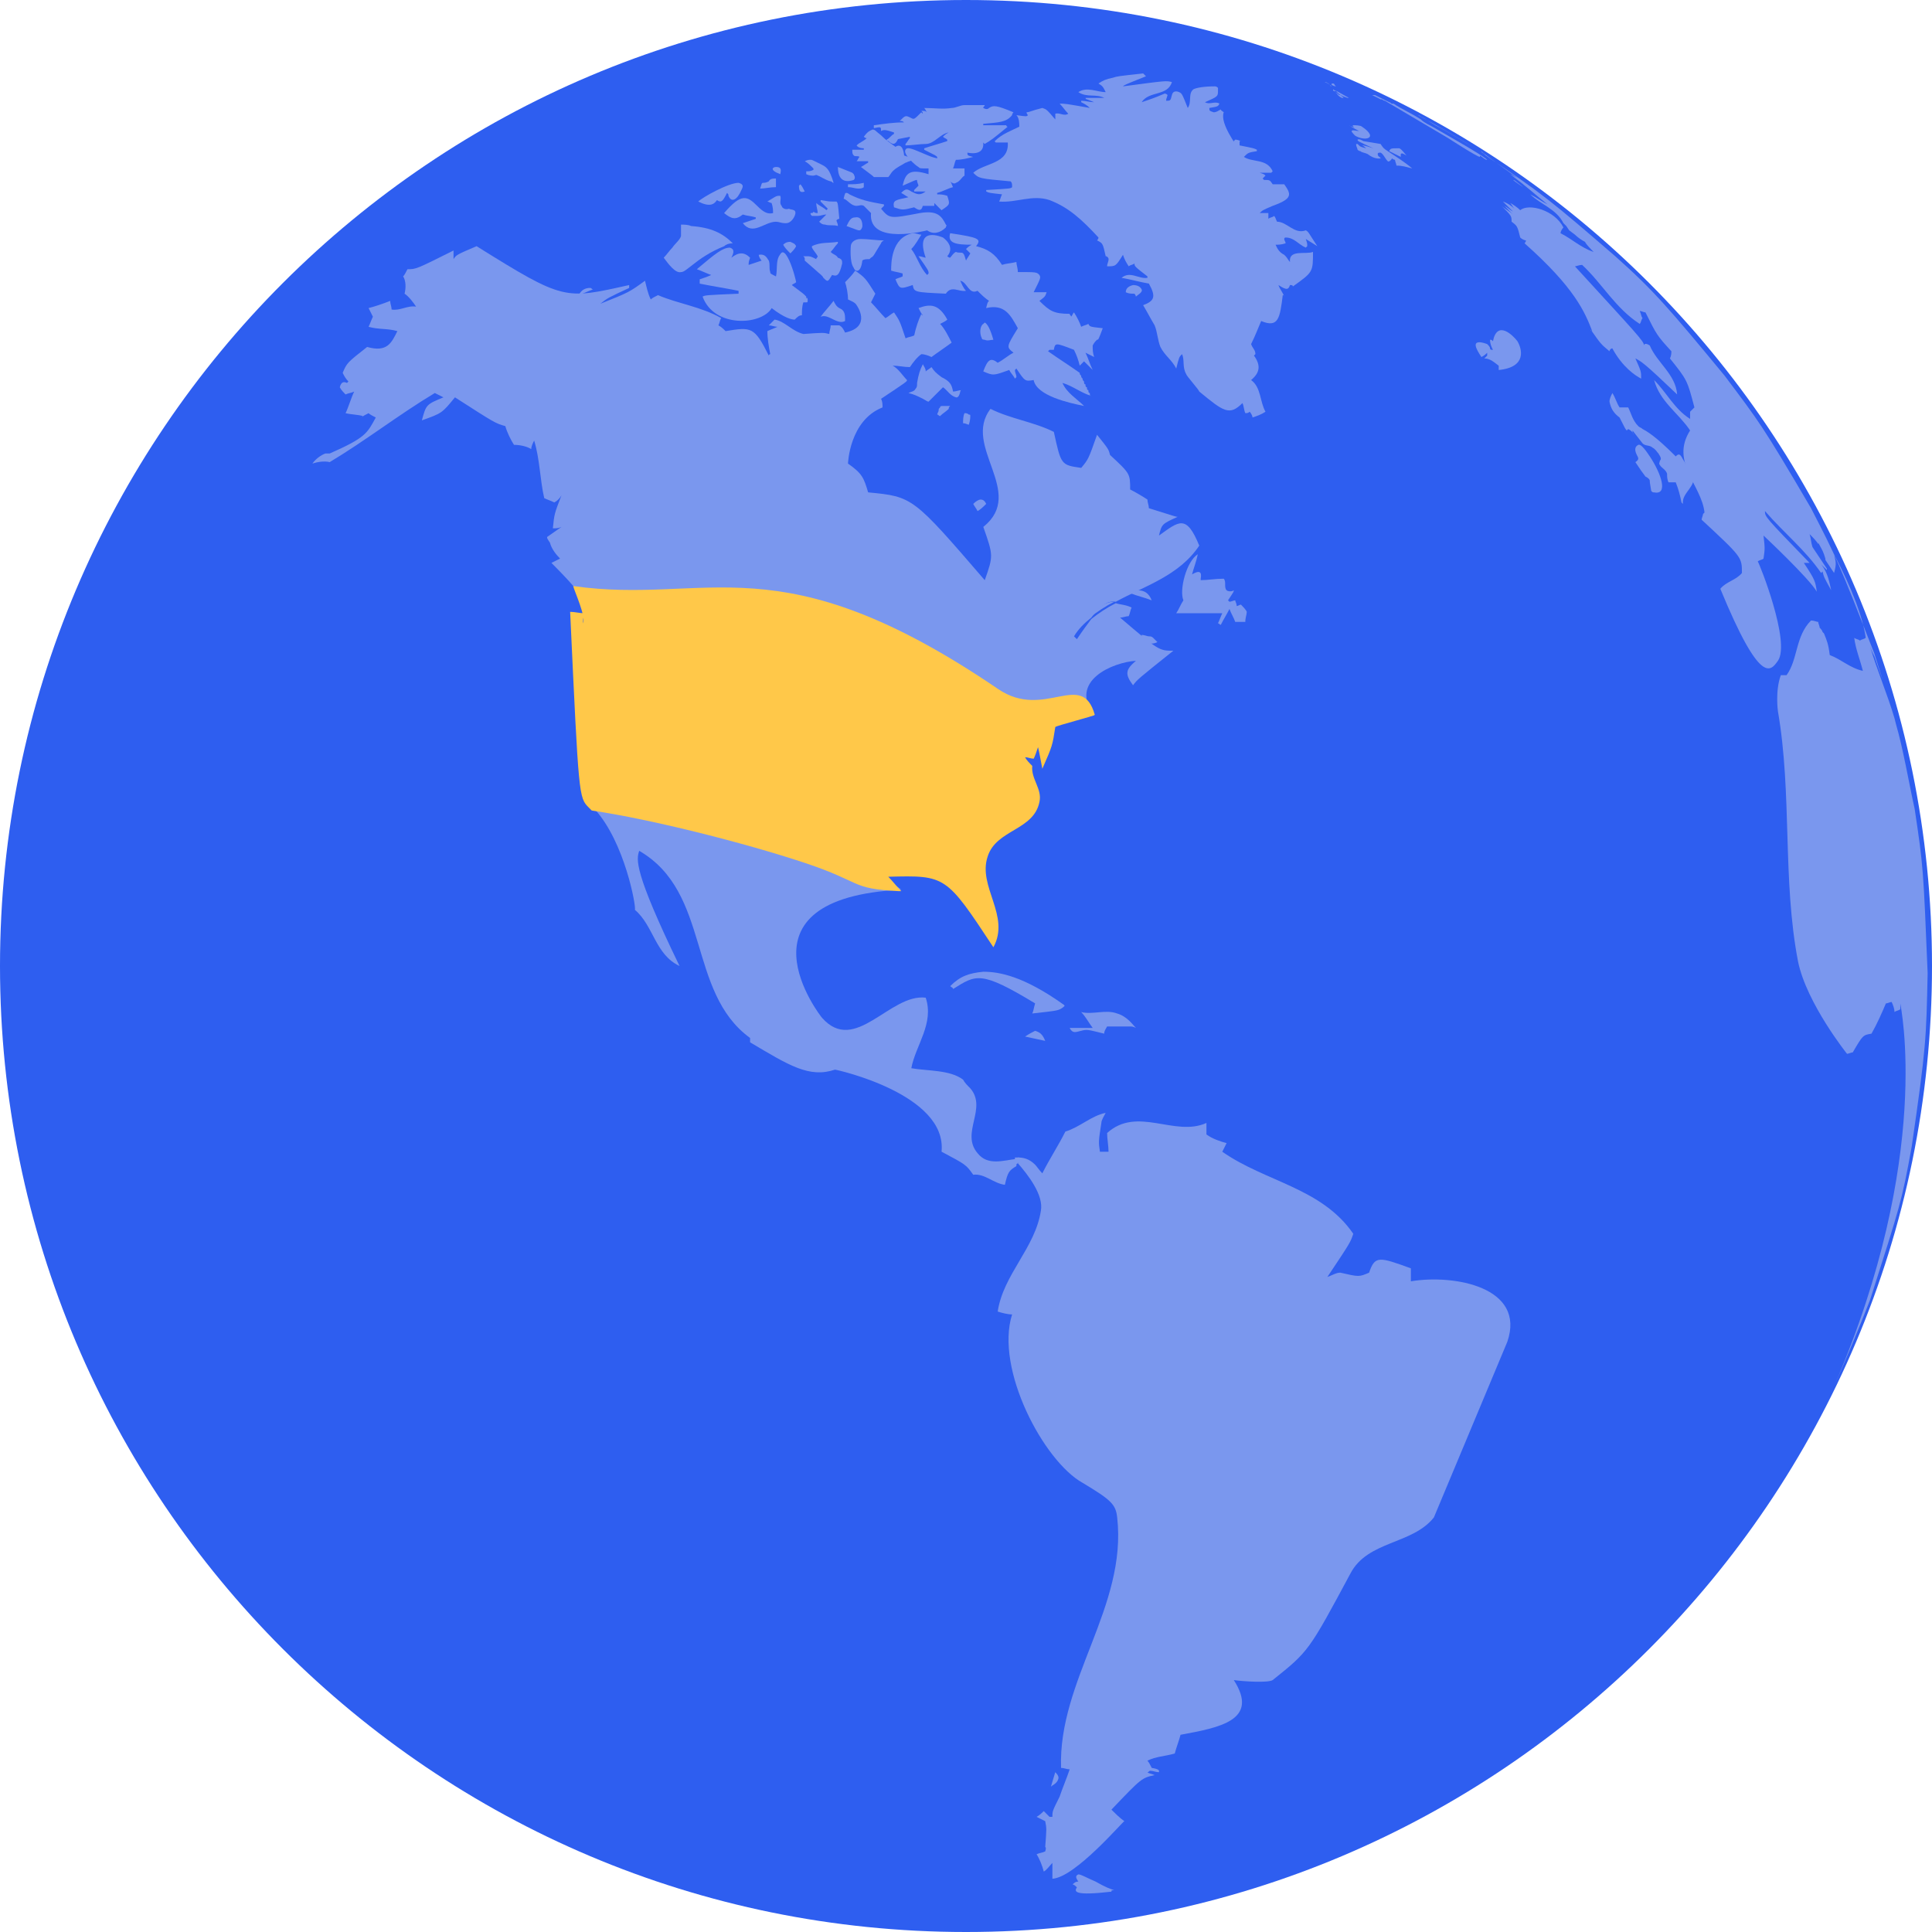
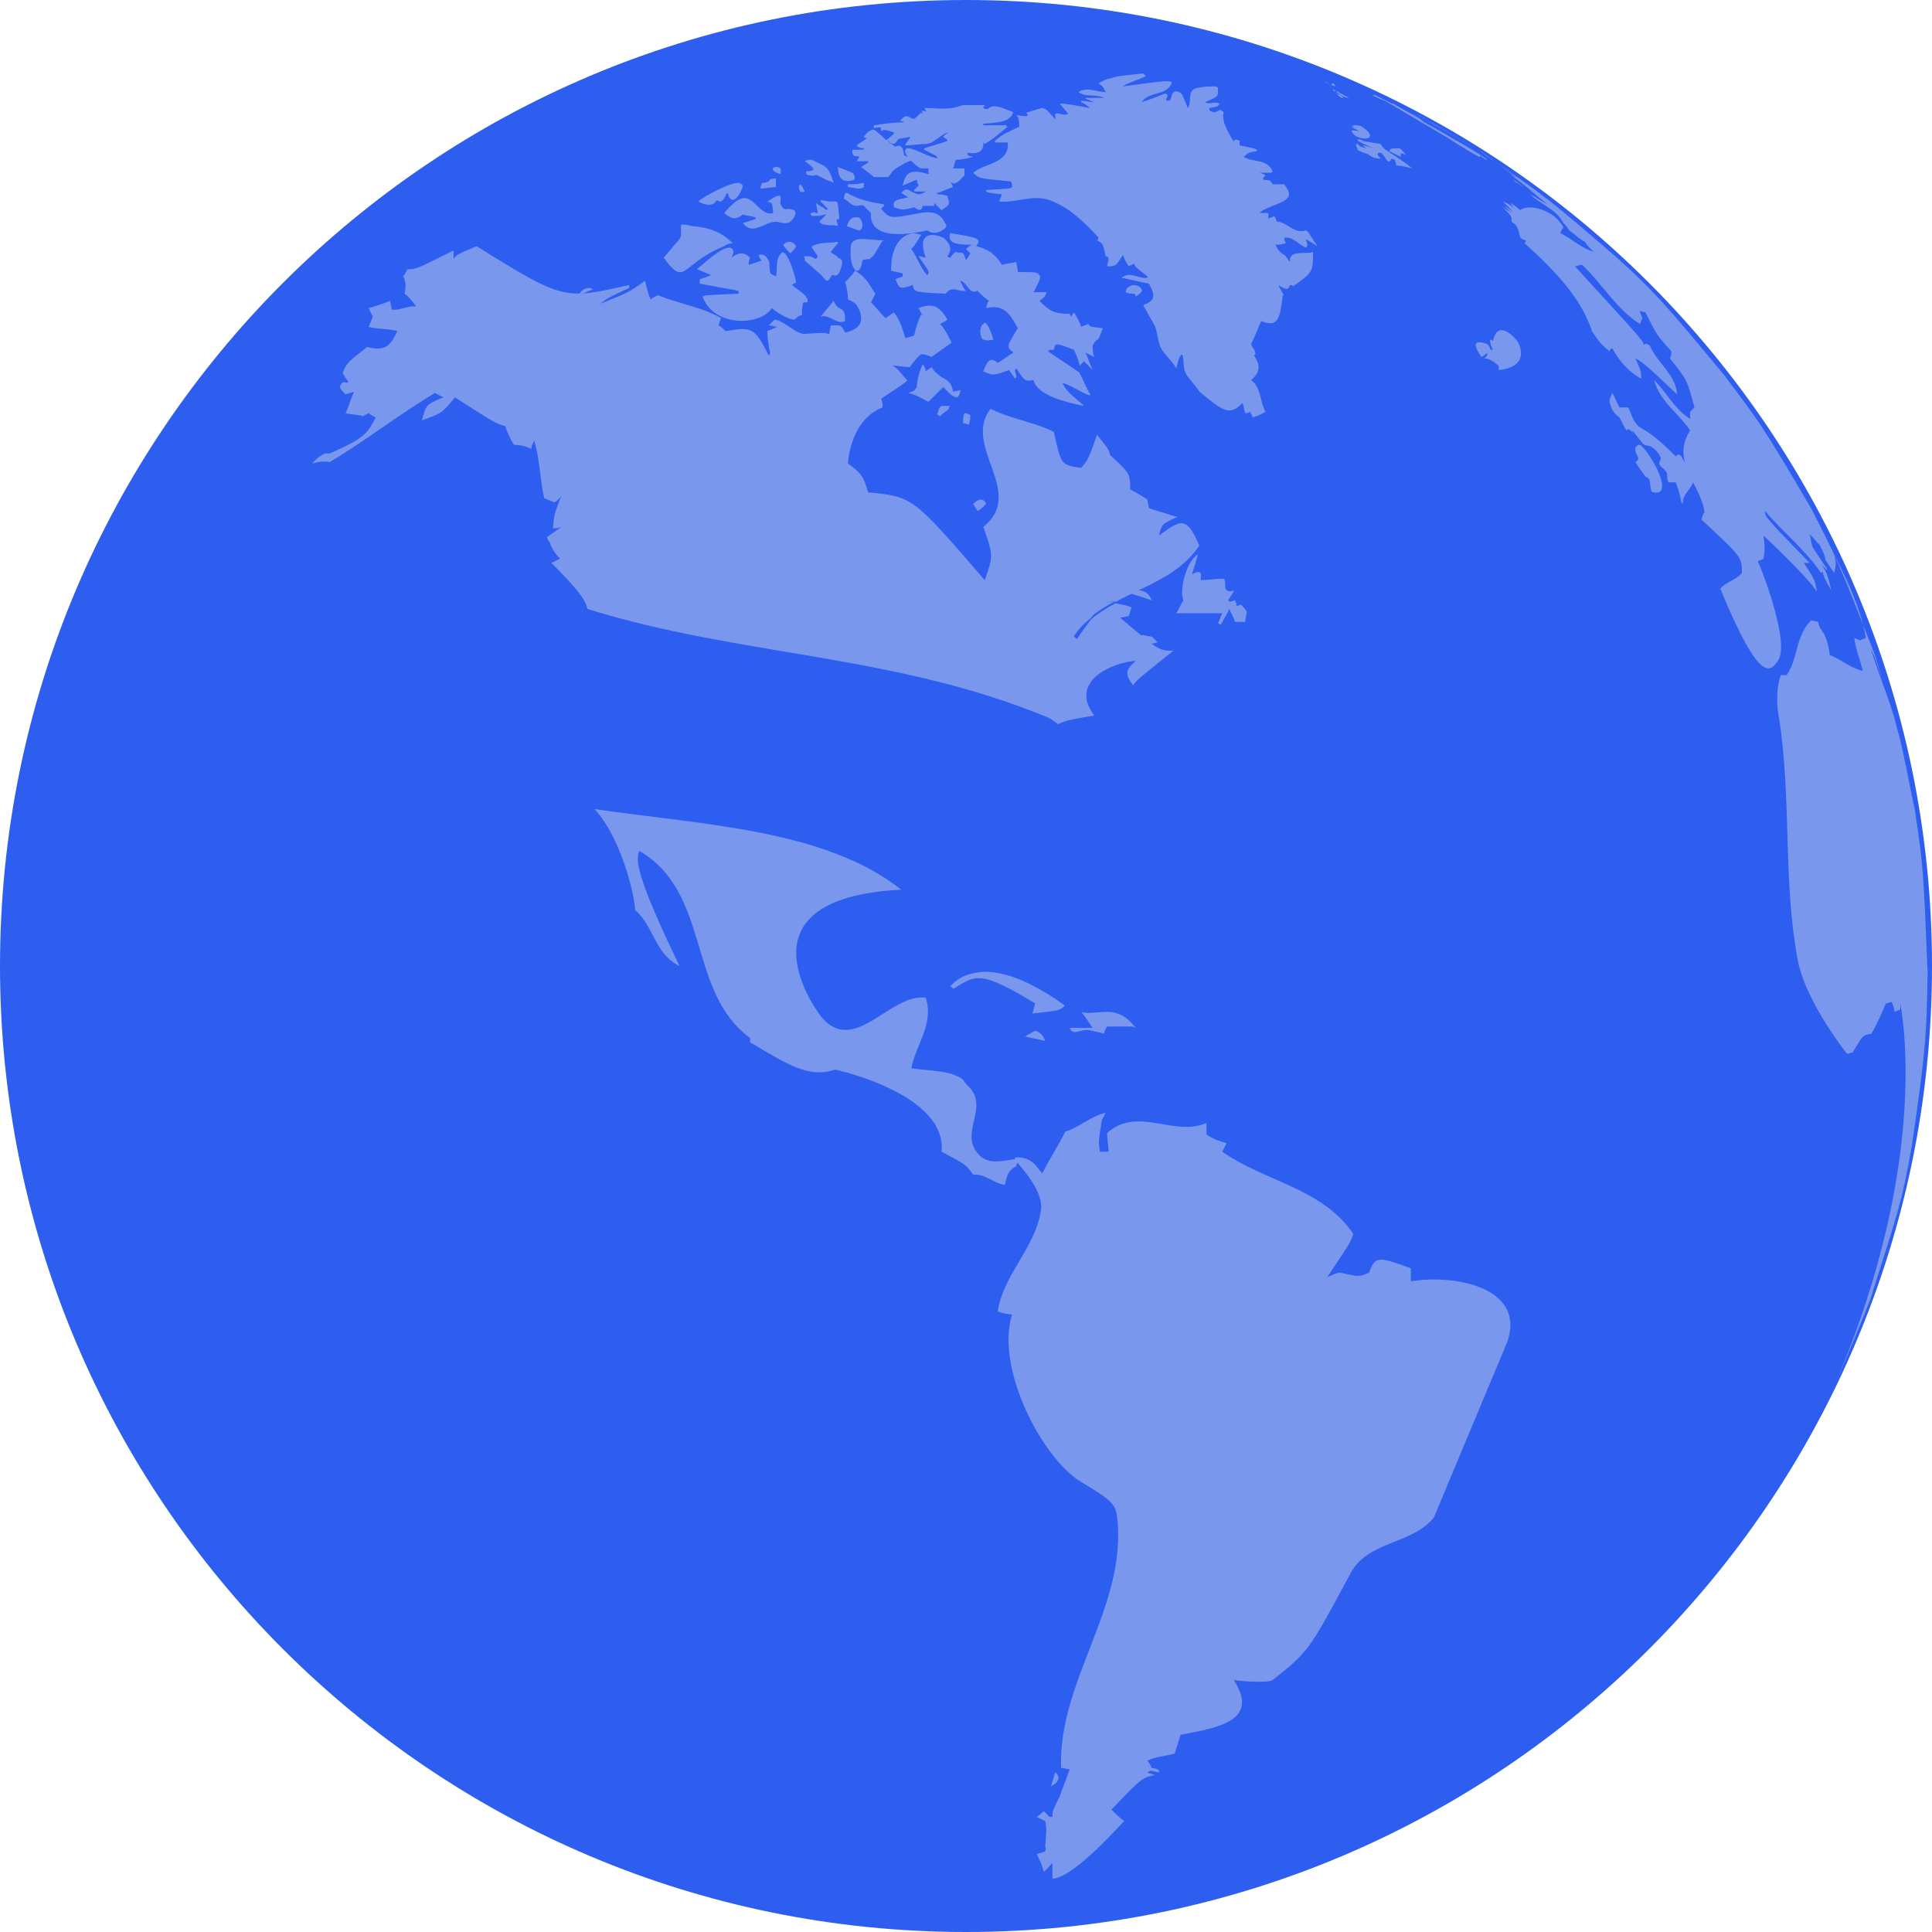
<svg xmlns="http://www.w3.org/2000/svg" width="150" height="150" viewBox="0 0 150 150" fill="none">
  <g id="Frame" clip-path="url(#clip0_3266_8110)">
    <g id="Group">
      <path id="XMLID_57_" d="M75 150C116.421 150 150 116.421 150 75C150 33.579 116.421 0 75 0C33.579 0 0 33.579 0 75C0 116.421 33.579 150 75 150Z" fill="#2E5EF0" />
      <path id="XMLID_54_" d="M130.661 35.657C130.885 35.992 131.108 36.44 131.22 36.775C131.332 36.775 131.332 36.775 131.444 36.775C131.779 37.781 130.55 38.228 130.661 39.122L130.55 39.01C130.438 38.452 130.326 38.004 130.103 37.446C129.767 37.446 129.767 37.446 129.544 37.446C129.432 37.222 129.432 36.998 129.432 36.775C129.32 36.44 128.985 36.328 128.873 36.104C128.761 35.992 128.873 35.881 128.873 35.769C128.985 35.657 128.985 35.545 128.761 35.21C128.649 35.098 128.538 34.875 128.314 34.763C128.091 34.539 127.755 34.651 127.532 34.428C127.532 34.428 127.532 34.428 126.749 33.422C126.749 33.533 126.749 33.645 126.861 33.757C126.749 33.533 126.638 33.422 126.414 33.31L126.302 33.422C126.19 33.31 126.19 33.31 125.743 32.416C125.296 32.081 125.073 31.745 124.961 31.186C124.961 30.963 125.073 30.739 125.184 30.516C125.408 30.851 125.52 31.298 125.743 31.633C125.967 31.633 126.19 31.633 126.414 31.633C126.638 32.081 126.749 32.639 127.196 33.086C127.308 33.198 127.42 33.198 127.532 33.31C128.202 33.645 129.097 34.428 130.103 35.434C130.326 35.21 130.438 35.21 130.661 35.657Z" fill="#7A97EE" />
      <path id="XMLID_53_" d="M117.812 26.491C118.147 27.05 118.594 28.503 116.359 28.727C116.359 28.615 116.359 28.503 116.359 28.392C115.8 27.945 115.576 27.833 115.241 27.833C115.353 27.721 115.353 27.721 115.465 27.609C115.465 27.609 115.465 27.609 115.465 27.497C115.465 27.497 115.465 27.497 115.465 27.386C115.353 27.497 115.241 27.609 115.017 27.721C114.57 27.05 114.459 26.715 114.682 26.603C114.906 26.491 115.465 26.715 115.465 26.715C115.576 26.827 115.688 26.939 115.688 27.05C115.688 27.162 115.8 27.162 115.912 27.162C115.8 26.939 115.688 26.715 115.688 26.38C115.8 26.38 115.8 26.38 115.912 26.491C116.247 24.815 117.476 26.044 117.812 26.491Z" fill="#7A97EE" />
      <path id="XMLID_52_" d="M107.189 11.179C107.413 11.514 107.413 11.514 107.748 11.738C108.419 12.185 108.978 12.52 109.648 13.079C109.201 12.967 108.866 12.856 108.419 12.856C108.419 12.744 108.307 12.52 108.307 12.409C108.195 12.409 108.083 12.297 108.083 12.297C107.86 12.632 107.748 12.52 107.748 12.52C107.525 12.297 107.413 11.961 107.189 11.85C107.077 11.85 106.966 11.85 106.966 11.961C106.966 12.185 107.189 12.185 107.189 12.297C107.189 12.297 106.742 12.409 106.183 11.961C105.96 11.85 105.736 11.85 105.624 11.738C105.513 11.738 105.401 11.626 105.401 11.626C105.401 11.514 105.289 11.403 105.289 11.179H105.401C105.624 11.403 105.624 11.403 106.071 11.514C105.848 11.291 105.736 11.291 105.736 11.291C105.848 11.291 105.96 11.291 106.63 11.514C105.401 10.956 105.401 10.956 105.401 10.844C105.513 10.732 105.848 10.956 105.848 10.956C105.848 10.956 105.848 10.956 107.189 11.179Z" fill="#7A97EE" />
      <path id="XMLID_51_" d="M128.089 35.434C128.983 36.775 129.542 38.452 128.424 38.228C128.312 38.228 128.312 38.228 128.201 38.117C128.089 37.446 128.089 37.446 128.089 37.334C128.089 37.222 127.977 37.111 127.753 36.999C127.418 36.552 127.418 36.552 126.971 35.881C127.306 35.657 127.195 35.546 127.083 35.322C126.859 34.875 126.971 34.651 127.195 34.54C127.418 34.428 127.865 35.099 128.089 35.434Z" fill="#7A97EE" />
      <path id="XMLID_50_" d="M105.74 9.834C106.411 10.281 106.523 10.617 106.187 10.729C105.852 10.84 105.293 10.617 105.181 10.505C105.181 10.505 104.846 10.17 104.958 10.17C104.958 10.058 105.293 10.17 105.517 10.17C105.293 10.058 105.07 9.946 104.734 9.723C104.846 9.834 105.07 9.834 105.181 9.946C105.07 9.834 104.958 9.723 105.07 9.723C105.181 9.723 105.629 9.723 105.74 9.834Z" fill="#7A97EE" />
      <path id="XMLID_49_" d="M108.642 11.512C108.865 11.623 108.977 11.847 109.201 12.071C108.977 11.959 108.865 11.847 108.754 11.959C108.754 11.959 108.754 11.959 108.754 12.071C108.754 12.071 108.754 12.071 108.754 12.182C108.754 12.182 108.754 12.182 107.859 11.735C107.971 11.512 107.971 11.512 108.642 11.512Z" fill="#7A97EE" />
      <path id="XMLID_48_" d="M103.724 7.041C104.73 7.6 104.73 7.6 104.73 7.6H104.618C104.282 7.489 103.947 7.377 103.724 7.041C103.612 7.153 103.612 7.041 103.5 7.041V6.93C103.612 7.041 103.724 7.041 103.724 7.041Z" fill="#7A97EE" />
      <path id="XMLID_47_" d="M117.7 14.084C118.147 14.42 118.259 14.531 118.259 14.531C118.259 14.531 117.588 14.084 117.477 13.973C117.477 13.973 117.588 13.973 117.7 14.084Z" fill="#7A97EE" />
      <path id="XMLID_46_" d="M102.94 6.371C103.163 6.483 103.275 6.595 103.387 6.706C103.387 6.706 103.275 6.706 103.275 6.595C102.94 6.371 102.828 6.371 102.828 6.371C102.716 6.371 102.94 6.371 102.94 6.371Z" fill="#7A97EE" />
      <path id="XMLID_45_" d="M103.838 7.264C103.95 7.376 103.95 7.376 104.062 7.376C104.174 7.488 104.397 7.599 104.285 7.599H104.174C103.95 7.488 103.838 7.376 103.727 7.152C103.727 7.264 103.727 7.264 103.838 7.264Z" fill="#7A97EE" />
      <path id="XMLID_44_" d="M103.502 6.484C103.502 6.484 103.614 6.484 103.614 6.596C103.726 6.708 103.726 6.708 103.726 6.708C103.726 6.708 103.614 6.708 103.391 6.596V6.484H103.502Z" fill="#7A97EE" />
      <path id="XMLID_43_" d="M106.747 7.379C107.194 7.602 107.194 7.602 107.865 7.938C107.976 7.938 107.976 8.05 108.088 8.05H108.2C108.871 8.497 109.653 8.832 110.324 9.279C110.436 9.391 110.547 9.503 111.218 9.838C115.13 12.073 115.354 12.297 115.465 12.409C115.354 12.409 115.354 12.409 114.906 12.073V12.185C114.683 12.185 112.447 10.732 112.447 10.732L107.529 7.826C107.418 7.826 107.306 7.714 107.306 7.714H107.194C106.971 7.602 106.747 7.491 106.523 7.379C106.635 7.379 106.635 7.379 106.747 7.379Z" fill="#7A97EE" />
      <path id="XMLID_40_" d="M125.407 19.895C120.489 15.648 119.818 15.089 115.347 12.071C115.235 11.959 115.235 11.959 115.235 11.959C115.124 11.848 115.012 11.848 115.012 11.736L115.124 11.848C116.13 12.63 117.135 13.301 118.141 14.083C117.918 13.859 117.471 13.636 117.247 13.524C118.589 14.53 119.036 14.977 120.153 15.871C119.706 15.648 119.259 15.312 118.812 15.089C119.594 15.871 120.824 16.207 121.383 17.324L121.606 17.548L121.83 17.883L122.277 18.219C122.501 18.442 122.836 18.666 123.059 18.777C123.171 19.001 123.507 19.336 123.73 19.56C122.724 19.225 122.054 18.554 121.159 18.107C121.159 17.995 121.271 17.771 121.383 17.66C120.712 16.319 118.7 15.76 118.03 16.319C117.806 16.095 117.471 15.871 117.247 15.76C117.359 15.871 117.471 16.095 117.583 16.207C117.359 15.983 117.024 15.76 116.688 15.648C116.912 15.871 117.247 16.207 117.471 16.43C117.247 16.319 117.024 16.095 116.8 15.983C117.024 16.207 117.247 16.43 117.471 16.654C117.247 16.43 116.8 16.207 116.577 15.983C117.359 16.766 117.359 16.765 117.359 17.213C117.806 17.548 117.806 17.548 118.03 18.442C118.141 18.554 118.365 18.666 118.477 18.666C118.477 18.777 118.365 18.889 118.365 18.889C122.277 22.354 123.059 24.254 123.618 25.707C123.618 25.707 123.507 25.707 123.507 25.596C124.289 26.713 124.289 26.713 124.96 27.272C124.96 27.16 125.071 27.049 125.183 27.049C125.966 28.502 126.972 29.172 127.419 29.396C127.419 28.837 127.419 28.837 126.972 27.831C127.419 28.055 127.642 28.166 130.213 30.625C130.101 29.061 128.648 28.166 128.089 26.825C127.754 26.602 127.642 26.713 127.642 26.825C127.642 26.49 127.083 25.931 122.277 20.678C122.389 20.678 122.612 20.566 122.836 20.566C124.401 22.019 125.407 23.919 127.307 25.149C127.419 25.037 127.419 24.813 127.53 24.701C127.419 24.59 127.419 24.366 127.307 24.143C127.419 24.143 127.642 24.254 127.754 24.254C128.648 26.043 128.648 26.043 129.766 27.272C129.766 27.384 129.766 27.608 129.654 27.831C130.995 29.508 130.995 29.508 131.554 31.631C131.442 31.743 131.331 31.855 131.219 31.967C131.219 32.078 131.219 32.302 131.219 32.526C129.989 31.743 129.431 30.514 128.425 29.508C128.872 31.184 130.325 32.078 131.219 33.42C129.654 35.879 132.113 37.667 132.337 39.791C132.225 39.903 132.225 39.903 132.225 39.903C132.225 40.014 132.113 40.238 132.113 40.35C135.243 43.256 135.243 43.256 135.243 44.485C134.796 45.044 134.013 45.156 133.566 45.715C136.696 53.316 137.478 52.086 138.037 51.304C139.043 49.85 136.584 43.703 136.472 43.591C136.584 43.479 136.808 43.479 136.919 43.368C137.031 42.585 137.031 42.585 136.919 41.579C136.919 41.579 140.496 44.932 141.055 45.938C140.943 45.156 140.943 45.044 140.049 43.703C140.161 43.703 140.273 43.703 140.496 43.703C137.031 40.126 137.031 40.126 137.031 39.679C138.484 41.356 140.161 42.697 141.39 44.485L141.502 44.374C141.614 44.821 141.614 44.821 142.173 45.827C142.061 45.38 141.949 44.485 141.39 43.815C141.502 43.926 141.726 44.15 141.837 44.262C141.837 44.262 141.837 44.262 141.837 44.15C140.943 42.809 140.943 42.809 140.72 42.473C140.608 42.138 140.608 41.803 140.496 41.468C140.72 41.691 141.055 42.026 141.167 42.25V42.138C141.279 42.362 141.502 42.697 141.614 43.032C141.726 43.368 141.726 43.368 141.726 43.479C141.949 43.815 142.173 44.15 142.396 44.485C142.62 43.703 142.508 43.591 142.396 43.032C143.849 45.827 144.632 47.95 144.855 49.515C144.744 49.627 144.52 49.627 144.408 49.739C144.296 49.627 144.073 49.627 143.961 49.515C144.073 50.409 144.408 51.192 144.632 52.086C143.626 51.862 142.955 51.192 142.061 50.856C141.949 49.962 141.837 49.739 141.614 49.18L141.502 49.068C141.502 48.956 141.279 48.733 141.279 48.733C141.279 48.621 141.167 48.397 141.167 48.286C141.055 48.286 140.831 48.174 140.608 48.174C139.378 49.403 139.602 51.192 138.708 52.421C138.596 52.421 138.372 52.421 138.261 52.421C137.814 53.651 138.037 55.216 138.037 55.216C139.155 61.699 138.372 68.293 139.602 74.664C140.273 77.906 143.402 81.818 143.402 81.818C143.514 81.818 143.738 81.706 143.849 81.706C144.632 80.365 144.632 80.365 145.302 80.253C145.749 79.471 146.085 78.688 146.42 77.906C146.532 77.906 146.755 77.794 146.867 77.794C146.979 78.017 147.091 78.353 147.091 78.576C147.203 78.465 147.426 78.465 147.538 78.353C147.538 78.241 147.538 78.017 147.538 77.906C147.538 78.017 150.109 89.754 142.396 107.637C143.29 105.625 144.408 102.943 145.191 100.931C147.538 93.554 147.65 93.33 148.432 88.971C149.55 81.259 149.55 80.7 149.662 75.558C149.326 67.399 149.326 67.287 148.656 62.816C148.209 60.804 147.761 58.122 147.203 56.222L147.091 55.775C146.532 53.874 145.749 52.086 145.191 50.186C145.302 50.521 145.526 50.968 145.638 51.192C145.638 51.08 145.526 50.856 145.414 50.633C145.638 51.304 145.973 52.198 146.197 52.868C145.973 52.198 145.749 51.415 145.526 50.745C142.732 43.591 142.62 43.368 140.608 39.456C136.808 32.973 136.584 32.749 133.902 29.172C129.654 24.031 128.425 22.578 125.407 19.895ZM111.435 9.724L110.541 9.165L110.317 9.053C110.317 9.053 110.206 8.941 110.094 8.941C111.547 9.724 112.888 10.506 114.341 11.4C113.559 10.953 112.329 10.171 111.435 9.724Z" fill="#7A97EE" />
      <path id="XMLID_39_" d="M65.165 16.988C65.053 16.988 64.942 17.1 64.942 17.1C64.942 17.212 65.053 17.323 65.053 17.547C64.718 17.435 64.383 17.547 64.047 17.435C63.824 17.435 63.712 17.323 63.6 17.212C63.824 16.988 63.936 16.876 64.159 16.653C63.936 16.653 63.712 16.765 63.489 16.765C63.265 16.765 63.265 16.765 63.041 16.765C62.93 16.653 62.93 16.653 62.93 16.541C63.041 16.541 63.153 16.541 63.153 16.429C63.265 16.541 63.377 16.541 63.489 16.541C63.489 16.318 63.377 16.094 63.377 15.759C63.6 15.982 63.936 16.094 64.159 16.318L64.271 16.206C64.047 15.982 63.936 15.87 63.712 15.647V15.535C64.383 15.647 64.383 15.647 64.718 15.647C64.83 15.647 64.942 15.647 64.942 15.647C65.053 15.759 65.053 15.759 65.165 16.988Z" fill="#7A97EE" />
      <path id="XMLID_38_" d="M64.496 14.083C64.049 13.971 63.602 13.636 63.49 13.636C63.379 13.524 63.267 13.636 63.155 13.636C63.043 13.636 62.82 13.636 62.596 13.524C62.596 13.412 62.596 13.412 62.596 13.3C62.82 13.3 62.931 13.3 63.155 13.189V13.077C62.931 12.853 62.708 12.63 62.484 12.518C62.708 12.406 62.82 12.406 62.931 12.406C63.043 12.406 63.043 12.406 63.714 12.742C64.161 12.965 64.385 13.077 64.72 14.195C64.608 14.195 64.608 14.083 64.496 14.083Z" fill="#7A97EE" />
      <path id="XMLID_37_" d="M65.385 20.454C65.162 21.46 64.938 21.46 64.603 21.348C64.267 21.907 64.267 21.907 63.932 21.572C63.82 21.348 63.597 21.236 63.373 21.013L62.479 20.23V20.119C62.479 20.007 62.479 20.007 62.367 19.895H62.479H62.591C62.926 19.895 62.926 19.895 63.373 20.119C63.373 20.007 63.485 20.007 63.485 19.895C63.373 19.672 63.15 19.448 63.038 19.224C63.038 19.224 63.038 19.224 63.038 19.113C63.709 18.777 64.379 18.889 65.05 18.777V18.889C64.826 19.113 64.714 19.336 64.491 19.56C64.714 19.783 64.938 19.783 65.05 20.007C65.385 20.119 65.385 20.23 65.385 20.454Z" fill="#7A97EE" />
      <path id="XMLID_36_" d="M62.708 23.25C62.708 23.474 62.708 23.474 62.596 23.474C62.485 23.474 62.485 23.474 62.373 23.474C62.261 23.809 62.261 24.145 62.261 24.48C62.038 24.48 61.926 24.592 61.702 24.815C61.479 24.815 60.92 24.703 59.914 23.921C59.131 25.262 55.443 25.486 54.549 23.027C54.772 22.915 54.772 22.915 57.343 22.803C57.343 22.692 57.343 22.692 57.343 22.58C56.225 22.356 55.443 22.244 54.325 22.021C54.325 21.909 54.325 21.797 54.325 21.686C54.66 21.574 54.996 21.462 55.219 21.35C54.884 21.238 54.437 21.015 54.102 20.903C55.555 19.674 56.114 19.227 56.672 19.227C57.008 19.338 57.008 19.562 56.784 20.009C57.343 19.562 57.79 19.562 58.237 20.009C58.125 20.344 58.125 20.344 58.125 20.568C58.461 20.456 58.796 20.344 59.131 20.233C59.02 20.121 58.908 19.897 58.908 19.785C59.467 19.674 59.578 20.121 59.69 20.233C59.802 20.568 59.69 20.791 59.802 21.127C59.802 21.238 59.802 21.238 60.249 21.462C60.361 20.903 60.249 20.344 60.473 19.897C60.584 19.785 60.696 19.338 61.032 19.785C61.367 20.233 61.702 21.35 61.814 21.909C61.702 22.021 61.59 22.021 61.479 22.133C62.373 22.803 62.373 22.803 62.485 22.915L62.596 23.027C62.596 23.139 62.596 23.139 62.596 23.25C62.596 23.027 62.708 23.139 62.708 23.25Z" fill="#7A97EE" />
      <path id="Vector" d="M84.609 47.952C85.168 47.505 85.839 47.058 86.51 46.723C85.839 46.723 85.28 47.058 84.609 47.952Z" fill="#7A97EE" />
      <path id="Vector_2" d="M49.294 70.641C50.747 71.87 50.858 74.106 52.759 75C49.182 67.623 49.406 66.728 49.629 66.058C55.218 69.299 53.318 77.012 58.236 80.588C58.236 80.7 58.236 80.812 58.236 80.924C61.254 82.712 62.818 83.718 64.83 83.047C64.942 83.047 73.549 84.948 73.102 89.418C75.002 90.424 75.002 90.424 75.561 91.207C76.455 91.095 77.125 91.877 78.019 91.989C78.243 90.983 78.355 90.871 78.914 90.536C78.914 90.313 78.914 90.089 78.914 89.977C77.908 90.089 76.678 90.536 75.896 89.53C74.555 87.965 76.678 86.065 75.337 84.501C75.113 84.277 74.89 84.053 74.778 83.83C73.772 83.047 71.984 83.159 70.754 82.936C71.09 81.147 72.543 79.471 71.872 77.459C69.078 77.123 66.395 81.93 63.824 79.024C63.712 78.912 56.559 69.746 69.972 69.076C64.048 64.381 54.547 64.046 46.164 62.816C48.511 65.387 49.406 70.417 49.294 70.641Z" fill="#7A97EE" />
      <path id="Vector_3" d="M93.11 42.362C92.104 39.903 91.545 40.462 89.981 41.58C90.204 40.686 90.204 40.686 91.434 40.127C91.322 40.127 91.322 40.127 89.198 39.456C89.198 39.233 89.086 39.009 89.086 38.785C88.751 38.562 88.192 38.227 87.745 38.003C87.745 36.773 87.745 36.773 86.18 35.32C86.069 34.873 86.069 34.873 85.174 33.756C84.504 35.656 84.504 35.656 83.945 36.326C82.38 36.103 82.38 36.103 81.821 33.532C80.256 32.75 78.468 32.526 76.903 31.744C74.668 34.65 79.698 38.227 76.344 40.909C77.127 43.145 77.127 43.145 76.456 45.045C70.867 38.562 70.867 38.562 67.402 38.227C67.067 37.109 66.955 36.773 65.838 35.991C65.838 35.991 65.949 32.638 68.52 31.632C68.52 31.408 68.52 31.185 68.408 30.961C70.42 29.62 70.42 29.62 70.42 29.508C70.085 29.173 69.75 28.614 69.302 28.39C69.75 28.39 70.197 28.502 70.644 28.502C70.867 28.167 71.203 27.72 71.538 27.496C71.761 27.496 72.097 27.608 72.32 27.72C72.767 27.384 73.438 26.937 73.885 26.602C73.662 26.155 73.326 25.484 72.991 25.149C73.215 25.037 73.438 24.925 73.55 24.814C72.879 23.584 72.209 23.584 71.314 23.919C71.426 24.143 71.538 24.367 71.65 24.478C71.65 24.478 71.538 24.478 71.538 24.367C71.314 24.814 71.091 25.484 70.979 26.043C70.756 26.155 70.532 26.155 70.308 26.267C69.861 24.925 69.861 24.925 69.414 24.255C69.191 24.367 68.967 24.59 68.744 24.702C68.408 24.367 67.961 23.808 67.626 23.472C67.738 23.249 67.85 23.025 67.961 22.802C67.179 21.572 67.179 21.572 66.396 21.013C66.173 21.349 65.838 21.684 65.614 21.908C65.726 22.243 65.838 22.802 65.838 23.249C66.061 23.361 66.396 23.472 66.508 23.696C66.508 23.696 67.738 25.373 65.614 25.82C65.502 25.596 65.39 25.373 65.167 25.261C64.943 25.261 64.72 25.261 64.496 25.261C64.496 25.484 64.385 25.708 64.385 25.931C63.937 25.82 63.937 25.82 62.373 25.931C61.478 25.708 60.919 24.925 60.137 24.814C60.025 24.925 59.802 25.149 59.69 25.261C59.914 25.261 60.137 25.373 60.361 25.373C60.137 25.484 59.802 25.596 59.578 25.708C59.578 26.267 59.69 26.937 59.802 27.496C59.802 27.496 59.69 27.496 59.69 27.608C58.572 25.373 58.349 25.373 56.337 25.708C56.225 25.596 56.002 25.373 55.778 25.261C55.89 25.037 55.89 24.814 56.002 24.702C54.437 23.808 52.648 23.584 51.083 22.914C50.86 23.025 50.636 23.137 50.525 23.249C50.301 22.802 50.189 22.243 50.078 21.796C48.848 22.69 48.848 22.69 46.612 23.584C47.171 23.137 47.171 23.137 48.848 22.355C48.848 22.355 48.848 22.243 48.848 22.131C43.818 23.249 43.818 23.361 37 19.113C35.435 19.784 35.435 19.784 35.212 20.119C35.212 19.896 35.212 19.672 35.212 19.449C32.306 20.902 32.306 20.902 31.635 20.902C31.523 21.125 31.411 21.349 31.299 21.46C31.523 21.796 31.523 22.355 31.411 22.802C31.747 23.025 32.082 23.472 32.306 23.808C31.635 23.696 31.076 24.143 30.405 24.031C30.405 23.808 30.294 23.584 30.294 23.361C29.735 23.584 29.064 23.808 28.617 23.919C28.729 24.143 28.84 24.367 28.952 24.59C28.84 24.814 28.729 25.149 28.617 25.373C29.399 25.596 30.07 25.484 30.852 25.708C30.405 26.602 30.07 27.384 28.505 26.937C26.94 28.167 26.94 28.167 26.605 28.949C26.717 29.173 26.829 29.396 27.052 29.62L26.94 29.732C26.717 29.62 26.493 29.62 26.381 30.067C26.493 30.291 26.717 30.514 26.829 30.626C27.052 30.514 27.276 30.514 27.499 30.402C27.276 30.849 27.052 31.632 26.829 32.079C27.276 32.191 27.835 32.191 28.17 32.303L28.058 32.414C28.17 32.303 28.393 32.191 28.617 32.079C28.729 32.191 28.952 32.303 29.176 32.414C28.505 33.644 28.393 33.979 25.599 35.209C25.599 35.209 25.599 35.209 25.264 35.209C24.928 35.32 24.481 35.656 24.258 35.991C24.593 35.879 25.152 35.767 25.599 35.879C28.393 34.203 30.964 32.191 33.759 30.514C33.982 30.626 34.206 30.738 34.429 30.849C33.088 31.408 33.088 31.408 32.753 32.638C34.317 32.079 34.317 32.079 35.323 30.849C38.453 32.861 38.453 32.861 39.236 33.085C39.347 33.532 39.683 34.203 39.906 34.538C40.353 34.538 40.912 34.65 41.247 34.873C41.247 34.65 41.359 34.426 41.471 34.203C41.918 35.656 41.918 37.221 42.253 38.674C42.477 38.785 42.812 38.897 43.036 39.009C43.259 38.897 43.483 38.674 43.595 38.45C43.036 39.903 43.036 39.903 42.924 41.021C43.148 41.021 43.371 41.021 43.595 40.909L42.477 41.691C42.477 41.803 42.477 41.803 42.7 42.139C42.812 42.586 43.148 43.033 43.483 43.368C43.259 43.48 43.036 43.592 42.812 43.703C44.824 45.715 45.495 46.61 45.606 47.28C57.455 50.969 69.302 50.745 81.262 55.663C81.598 55.775 81.821 55.998 82.156 56.222C82.604 55.998 82.939 55.887 84.951 55.551C82.939 52.869 86.404 51.416 88.192 51.304C87.41 51.975 87.298 52.31 87.969 53.204C88.304 52.757 88.304 52.757 91.098 50.522C89.981 50.522 89.981 50.522 86.963 47.951C87.186 47.951 87.41 47.839 87.633 47.839C87.745 47.615 87.745 47.392 87.857 47.168C87.41 46.945 86.963 46.945 86.627 46.833C85.957 47.168 85.286 47.615 84.727 48.063C84.392 48.51 84.057 48.957 83.609 49.627C83.609 49.627 83.498 49.516 83.386 49.404C83.721 48.845 84.168 48.398 84.727 47.951C85.398 47.057 85.957 46.61 86.627 46.721C88.863 45.492 91.545 44.709 93.11 42.362Z" fill="#7A97EE" />
      <path id="Vector_4" d="M79.132 89.867C79.02 89.867 78.909 89.867 78.797 89.867C78.797 90.091 78.797 90.203 78.797 90.426C78.909 90.426 79.02 90.314 79.132 90.203C79.244 90.091 79.132 89.979 79.132 89.867Z" fill="#7A97EE" />
-       <path id="Vector_5" d="M77.5 53.5C60.402 41.861 55 47 44.5 45.5C44.612 45.947 45.495 47.839 45.272 48.398C45.272 48.174 45.272 47.839 45.383 47.615C45.048 47.615 44.601 47.503 44.266 47.503C44.936 61.922 44.936 61.922 45.719 62.705C45.831 62.816 45.831 62.816 45.942 62.928C50.593 63.61 57.878 65.459 62.5 67C67 68.5 66 69 69.75 69.187C69.862 69.187 69.862 69.187 69.974 69.187C69.638 68.852 69.303 68.405 68.968 68.07C73.439 67.958 73.439 67.958 77.127 73.546C78.468 71.088 75.897 68.852 76.68 66.505C77.351 64.381 80.257 64.493 80.704 62.257C80.927 61.251 80.033 60.469 80.145 59.463C79.921 59.239 79.698 59.016 79.586 58.792C79.81 58.792 80.033 58.904 80.257 58.904C80.368 58.681 80.48 58.345 80.592 58.01C80.704 58.457 80.816 59.128 80.927 59.687C81.71 57.898 81.71 57.898 81.933 56.445C82.045 56.333 84.888 55.612 85 55.5C84 51.949 81.092 55.945 77.5 53.5Z" fill="#FFC849" />
      <path id="Vector_6" d="M109.54 99.48C109.54 99.144 109.54 98.809 109.54 98.474C107.081 97.58 106.746 97.468 106.298 98.809C105.516 99.144 105.516 99.144 104.063 98.809C103.728 98.809 103.392 99.033 103.057 99.144C104.845 96.462 104.845 96.462 105.069 95.791C102.61 92.215 98.251 91.767 94.898 89.42C95.009 89.197 95.121 88.973 95.233 88.75C94.786 88.638 94.115 88.414 93.668 88.079C93.668 87.855 93.668 87.52 93.668 87.185C91.209 88.302 88.303 85.844 85.956 87.967C85.956 88.414 86.067 88.973 86.067 89.42C85.844 89.42 85.62 89.42 85.397 89.42C85.285 88.638 85.285 88.638 85.509 87.185C85.509 86.961 85.732 86.626 85.844 86.402C84.726 86.626 83.832 87.52 82.714 87.855C82.155 88.973 81.485 89.979 80.926 91.097C80.702 90.873 80.479 90.538 80.367 90.426C79.92 89.979 79.473 89.867 79.026 89.867C79.026 89.979 79.138 90.203 79.026 90.314C79.808 91.209 81.038 92.773 80.814 94.003C80.367 96.909 77.908 98.921 77.461 101.827C77.796 101.939 78.243 102.051 78.579 102.051C77.237 106.298 81.038 113.452 84.056 115.128C86.291 116.469 86.626 116.805 86.738 117.811C87.52 124.741 82.155 130.441 82.379 137.259C82.603 137.259 82.826 137.371 83.05 137.371C82.826 138.042 82.491 138.824 82.267 139.495C81.708 140.612 81.708 140.612 81.708 141.06C81.597 141.06 81.597 141.06 81.485 141.06C81.373 140.948 81.15 140.724 81.038 140.612C80.926 140.724 80.702 140.948 80.479 141.06C80.702 141.171 80.926 141.283 81.15 141.395C81.261 141.954 81.261 141.954 81.15 143.407C81.15 143.407 81.261 143.407 81.15 143.742C80.926 143.854 80.702 143.854 80.479 143.966C80.702 144.301 80.926 144.86 81.038 145.307C81.261 145.195 81.485 144.86 81.708 144.636C81.708 144.972 81.708 145.531 81.708 145.866C83.497 145.754 87.185 141.395 87.297 141.395C86.962 141.171 86.515 140.724 86.291 140.501C88.638 138.042 88.638 138.042 89.644 137.818C89.421 137.706 89.197 137.706 89.085 137.595C89.197 137.595 89.197 137.483 89.309 137.483C89.532 137.483 89.756 137.595 89.98 137.595C89.98 137.483 90.091 137.371 89.421 137.259C89.309 137.036 89.197 136.812 89.085 136.7C89.756 136.365 90.427 136.365 91.209 136.142C91.321 135.694 91.544 135.136 91.656 134.688C94.674 134.13 97.804 133.571 95.792 130.441C96.574 130.553 98.474 130.665 98.81 130.441C101.604 128.206 101.604 128.206 104.845 122.17C106.187 119.599 109.652 119.934 111.328 117.811L117.029 104.174C118.482 99.927 112.893 98.921 109.54 99.48Z" fill="#7A97EE" />
      <path id="XMLID_34_" d="M94.564 7.04C94.564 6.929 94.564 6.817 94.564 6.817C94.564 6.817 94.452 6.705 94.34 6.705C93.446 6.705 92.887 6.817 92.664 6.929C92.217 7.264 92.552 7.935 92.217 8.382C91.77 7.264 91.77 7.264 91.546 7.152C91.546 7.152 91.099 6.929 90.987 7.376C90.876 7.823 90.876 7.823 90.54 7.823C90.54 7.711 90.54 7.711 90.652 7.376C90.652 7.376 90.54 7.264 90.428 7.264C89.646 7.599 89.311 7.711 88.64 7.935C89.199 7.04 90.652 7.488 90.987 6.37C90.54 6.258 90.54 6.258 87.187 6.705C87.299 6.593 87.299 6.593 88.975 5.923C88.864 5.811 88.864 5.811 88.752 5.699C86.74 5.923 86.74 5.923 86.404 6.035C85.846 6.146 85.622 6.258 85.287 6.482C85.622 6.705 85.622 6.705 85.846 7.152C85.175 7.152 84.393 6.705 83.722 7.152C84.393 7.599 85.063 7.264 85.734 7.599C85.287 7.599 84.84 7.599 84.281 7.599C84.281 7.599 84.281 7.711 84.393 7.711C84.951 7.935 84.951 7.935 84.951 7.935C84.616 7.935 84.281 7.823 83.945 7.823V7.935C84.169 8.046 84.393 8.158 84.616 8.382C82.716 8.046 82.716 8.046 82.269 8.046C82.493 8.27 82.716 8.605 82.939 8.829C82.604 9.052 82.269 8.717 81.934 8.829C81.934 8.941 81.934 9.164 81.934 9.276C81.263 8.494 81.263 8.494 80.928 8.382C80.033 8.605 79.922 8.717 79.698 8.717C79.698 8.829 79.81 8.941 79.81 8.941C79.698 9.052 79.698 9.052 78.916 8.941C79.139 9.164 79.139 9.611 79.139 9.835C78.469 10.17 77.798 10.394 77.239 10.953C77.239 10.953 77.239 11.064 77.351 11.064C77.463 11.064 77.463 11.064 77.463 11.064H77.574H77.686H77.798H77.91H78.022H78.133H78.245C78.357 12.741 76.457 12.629 75.562 13.412C76.01 13.859 76.01 13.859 78.469 14.082C78.58 14.194 78.58 14.306 78.58 14.529C78.469 14.641 78.469 14.641 76.569 14.753V14.865C76.792 14.976 76.792 14.976 77.798 15.088C77.686 15.312 77.686 15.424 77.574 15.647C78.916 15.759 80.145 15.088 81.487 15.535C82.94 16.094 83.945 16.988 85.287 18.441C85.287 18.553 85.175 18.665 85.175 18.665C85.622 18.889 85.622 18.889 85.846 19.894C85.957 19.894 86.069 20.006 86.069 20.118C86.069 20.341 85.957 20.453 85.957 20.677C86.628 20.677 86.628 20.677 87.187 19.783C87.299 20.118 87.41 20.341 87.634 20.677C87.746 20.565 87.969 20.565 88.081 20.453C88.081 20.677 88.081 20.677 89.087 21.459V21.571C88.416 21.683 87.746 21.012 87.075 21.571C87.746 21.683 88.528 21.906 89.199 22.018C89.758 23.024 89.646 23.359 88.752 23.695C89.087 24.254 89.311 24.701 89.646 25.26C89.87 25.818 89.87 26.377 90.093 26.936C90.428 27.607 90.987 27.942 91.323 28.613C91.546 27.719 91.546 27.719 91.77 27.495C91.993 27.942 91.77 28.501 92.105 29.06C92.105 29.172 93.111 30.289 93.111 30.401C95.011 31.966 95.458 32.301 96.464 31.295C96.576 31.519 96.576 31.854 96.688 32.078C96.799 32.078 96.911 32.078 97.023 31.966C97.135 32.078 97.247 32.301 97.247 32.413C97.582 32.301 97.917 32.19 98.252 31.966C97.805 31.184 97.917 30.066 97.135 29.507C97.805 28.948 97.917 28.389 97.358 27.607L97.47 27.495C97.47 27.16 97.247 27.048 97.135 26.713C97.47 26.042 97.582 25.707 97.917 24.924C99.258 25.483 99.37 24.701 99.594 22.912C99.594 22.912 99.706 22.912 99.706 23.024C99.594 22.689 99.37 22.465 99.258 22.13C99.929 22.577 100.041 22.465 100.153 22.13C100.264 22.13 100.376 22.13 100.376 22.242C101.941 21.124 101.941 21.124 101.941 19.559C101.382 19.783 100.041 19.336 100.153 20.341C100.041 20.23 99.929 20.006 99.817 19.894C99.706 19.783 99.706 19.783 99.706 19.783C99.258 19.559 99.147 19.224 99.035 19C99.258 19 99.482 19 99.817 18.889C99.817 18.777 99.706 18.665 99.706 18.553C99.706 18.553 99.706 18.441 99.817 18.441C100.488 18.441 100.823 19 101.382 19.224L101.494 19.112C101.494 18.889 101.494 18.889 101.382 18.553C101.717 18.777 101.941 18.889 102.276 19.112C101.606 18.106 101.606 17.994 101.382 17.883C100.488 18.218 99.929 17.212 99.147 17.212C99.035 16.988 99.035 16.877 98.923 16.765C98.811 16.877 98.588 16.877 98.476 16.988C98.476 16.877 98.476 16.653 98.476 16.541C98.252 16.541 98.029 16.541 97.805 16.541C98.029 16.318 98.029 16.318 98.811 15.982C100.376 15.424 100.264 15.088 99.706 14.306C99.706 14.306 99.706 14.306 99.594 14.306C99.594 14.306 99.594 14.306 99.482 14.306C99.482 14.306 99.482 14.306 99.37 14.306C99.37 14.306 99.37 14.306 99.258 14.306H99.147H99.035H98.923H98.811C98.588 13.97 98.588 13.97 98.141 13.97L98.029 13.859C98.141 13.747 98.141 13.747 98.252 13.635C98.141 13.523 98.141 13.523 97.805 13.412C98.141 13.412 98.364 13.412 98.7 13.412L98.811 13.3C98.364 12.294 97.247 12.629 96.576 12.182C96.911 11.847 96.911 11.847 97.582 11.735V11.623C97.358 11.511 97.358 11.511 96.241 11.288C96.241 11.176 96.241 11.064 96.241 10.953H96.352C96.017 10.841 96.017 10.841 95.905 10.841L95.793 10.953C95.793 11.176 95.793 11.176 96.017 11.4C96.129 11.4 94.676 9.611 95.011 8.717C94.899 8.605 94.787 8.605 94.787 8.494C94.564 8.605 94.452 8.717 94.229 8.717C93.893 8.605 93.893 8.605 93.893 8.382C94.564 8.27 94.564 8.27 94.676 8.046C94.34 7.823 93.893 8.158 93.558 7.935C94.564 7.488 94.564 7.488 94.564 7.04Z" fill="#7A97EE" />
      <path id="XMLID_33_" d="M85.171 26.377C85.059 26.488 84.948 26.6 84.836 26.824C84.836 27.159 84.836 27.383 84.948 27.718C84.724 27.606 84.501 27.494 84.277 27.383C84.501 27.83 84.612 28.277 84.836 28.724C84.612 28.5 84.389 28.277 84.165 28.053C84.053 28.165 83.942 28.277 83.83 28.389C83.718 27.942 83.606 27.606 83.383 27.159C81.93 26.6 81.93 26.6 81.818 27.159C81.706 27.159 81.594 27.159 81.483 27.159L81.371 27.271C82.153 27.83 83.047 28.389 83.83 28.948C83.83 29.059 83.83 29.059 83.942 29.171C83.942 29.283 83.942 29.283 84.053 29.395C84.053 29.506 84.053 29.506 84.165 29.618C84.165 29.73 84.165 29.842 84.277 29.842C84.277 29.953 84.277 30.065 84.389 30.065C84.389 30.177 84.389 30.289 84.501 30.289C84.501 30.401 84.501 30.512 84.612 30.512C84.612 30.624 84.612 30.736 84.724 30.736C83.942 30.512 83.271 29.953 82.489 29.73C82.824 30.512 83.606 30.959 84.165 31.518C83.047 31.295 80.477 30.736 80.253 29.506C79.582 29.618 79.582 29.618 78.912 28.612L78.8 28.724C78.8 28.948 78.912 29.059 78.912 29.283L78.8 29.395C78.688 29.171 78.465 28.948 78.353 28.724C77.123 29.171 77.123 29.171 76.341 28.836C76.676 27.942 76.9 27.718 77.459 28.165C77.906 27.942 78.241 27.606 78.688 27.383C78.129 26.936 78.129 26.936 79.024 25.483C78.465 24.477 78.018 23.582 76.564 23.918C76.676 23.471 76.676 23.471 76.788 23.359C76.453 23.135 76.229 22.912 75.894 22.576C75.223 22.912 75.112 21.906 74.553 21.794C74.664 22.017 74.776 22.353 75 22.576C74.441 22.688 73.882 22.129 73.435 22.8C70.976 22.688 70.976 22.688 70.864 22.129C69.858 22.465 69.858 22.465 69.523 21.682C69.746 21.57 69.858 21.57 70.082 21.459C70.082 21.459 70.082 21.347 70.082 21.235C69.746 21.123 69.523 21.123 69.188 21.012C69.188 20.453 69.188 18.441 70.864 18.105C71.199 18.105 71.311 18.217 71.535 18.217C71.311 18.553 71.088 19 70.752 19.335C71.199 19.894 71.423 20.788 71.982 21.347L72.094 21.235C72.094 21.012 72.094 21.012 71.311 19.894C71.535 19.894 71.758 20.006 71.87 20.006C70.976 17.435 73.211 18.441 73.211 18.441C73.211 18.441 74.217 19.111 73.547 19.894C73.547 19.894 73.658 20.006 73.77 20.006C73.882 19.894 73.994 19.67 74.217 19.558C74.441 19.67 74.664 19.558 74.776 19.67C74.888 19.782 74.888 19.894 75 20.229C75.112 20.006 75.223 19.894 75.335 19.67C75.223 19.558 75.112 19.447 75 19.335C75.112 19.223 75.223 19.111 75.447 19C74.217 19 73.547 18.888 73.77 18.105C76.006 18.441 76.229 18.553 75.782 19.111C76.676 19.335 77.235 19.67 77.794 20.564C78.129 20.453 78.465 20.453 78.912 20.341C78.912 20.564 79.024 20.788 79.024 21.123C80.477 21.123 80.477 21.123 80.7 21.347C80.812 21.57 80.812 21.57 80.253 22.688C80.365 22.688 80.365 22.688 80.477 22.688H80.588H80.7H80.812H80.924H81.035H81.147H81.259C81.147 23.023 81.147 23.023 80.7 23.359C81.483 24.141 81.818 24.365 83.047 24.365C83.047 24.477 83.159 24.477 83.159 24.588C83.271 24.477 83.271 24.365 83.383 24.253C83.606 24.588 83.83 25.035 83.942 25.371C84.165 25.259 84.277 25.259 84.501 25.147C84.612 25.371 84.612 25.371 85.618 25.483C85.283 26.377 85.283 26.377 85.171 26.377Z" fill="#7A97EE" />
      <path id="XMLID_32_" d="M78.574 8.943C78.127 9.501 77.568 9.501 76.338 9.613V9.725C76.45 9.725 76.45 9.725 76.562 9.725C76.674 9.725 76.674 9.725 76.786 9.725C76.897 9.725 76.897 9.725 77.009 9.725C77.121 9.725 77.121 9.725 77.233 9.725C77.344 9.725 77.344 9.725 77.456 9.725C77.568 9.725 77.568 9.725 77.68 9.725C77.792 9.725 77.792 9.725 77.903 9.725C78.015 9.725 78.015 9.725 78.127 9.725C78.127 9.725 78.127 9.837 78.239 9.837C77.009 10.843 77.009 10.843 76.45 11.178L76.338 11.066C76.45 12.184 75.109 11.849 75.109 11.849C75.109 12.072 75.109 12.072 75.556 12.184C75.109 12.296 74.662 12.408 74.215 12.408C74.103 12.631 74.103 12.855 73.991 13.078H74.103H74.215H74.327H74.438H74.55H74.662H74.774H74.885C74.885 13.302 74.885 13.414 74.885 13.637C74.662 13.749 74.55 14.084 74.215 14.196C74.103 14.308 73.879 14.196 73.768 14.084C73.879 14.196 73.879 14.308 73.991 14.531C73.544 14.643 73.209 14.867 72.762 14.978V15.09C72.985 15.09 73.209 15.09 73.544 15.202C73.768 15.873 73.768 15.873 73.097 16.32C72.874 16.096 72.65 15.873 72.538 15.761C72.538 15.761 72.538 15.873 72.538 15.984H72.427H72.315H72.203H72.091H71.979H71.868H71.756H71.644C71.532 16.431 71.309 16.32 70.973 16.096C70.079 16.32 70.079 16.32 69.409 16.096C69.297 15.537 69.52 15.537 70.526 15.314C70.303 15.202 70.191 15.09 69.967 14.978C70.303 14.643 70.415 14.643 70.75 14.867C71.197 15.09 71.421 15.202 71.868 14.867H71.756H71.644H71.532H71.421H71.309C71.309 14.867 71.309 14.867 71.197 14.867C71.197 14.867 71.197 14.867 71.085 14.867C71.085 14.867 71.085 14.867 70.973 14.867V14.755C71.085 14.643 71.197 14.531 71.309 14.419C71.309 14.308 71.197 14.196 71.197 13.972C71.085 13.972 71.085 13.972 70.079 14.419C70.303 13.414 70.638 13.078 72.091 13.525C72.091 13.414 72.091 13.19 72.091 13.078C71.421 13.078 71.421 13.078 71.309 12.966C71.085 12.855 70.079 11.96 70.303 11.625C70.415 11.402 70.75 11.513 71.532 11.849C72.315 12.184 72.315 12.184 72.762 12.296V12.184C72.65 12.072 72.65 12.072 71.756 11.625V11.513C72.427 11.29 72.874 11.178 73.544 10.954V10.843C73.432 10.731 73.321 10.731 73.209 10.619C73.321 10.507 73.432 10.396 73.656 10.284C72.985 10.396 72.538 11.178 71.868 11.178C71.421 11.178 70.75 11.29 70.303 11.29V11.178C70.415 11.066 70.526 10.843 70.638 10.731V10.619C70.079 10.731 69.52 10.843 68.85 10.954V10.843C69.073 10.731 69.185 10.507 69.409 10.396V10.284C68.738 10.06 68.626 10.06 68.403 10.172C68.403 9.837 68.403 9.837 67.844 9.949C67.844 9.837 67.844 9.725 67.844 9.725C68.626 9.613 69.409 9.501 70.191 9.501C70.079 9.39 69.967 9.39 69.856 9.39C70.303 8.943 70.303 8.943 70.75 9.166C70.973 9.278 70.973 9.278 71.532 8.719L71.644 8.831C71.644 8.719 71.644 8.719 71.532 8.607C71.756 8.607 71.868 8.607 71.979 8.719C71.868 8.607 71.868 8.495 71.756 8.384C72.538 8.384 73.209 8.495 73.879 8.384C74.215 8.384 74.55 8.16 74.885 8.16C75.333 8.16 75.668 8.16 76.45 8.16C76.45 8.272 76.338 8.272 76.338 8.384C76.562 8.495 76.674 8.495 76.786 8.384C77.121 8.16 77.344 8.16 78.686 8.719C78.686 8.719 78.574 8.831 78.574 8.943Z" fill="#7A97EE" />
      <path id="XMLID_31_" d="M70.308 12.629C69.972 12.853 69.637 12.965 69.302 13.3C69.19 13.412 69.078 13.635 68.966 13.747C67.96 13.747 67.96 13.747 67.849 13.747C67.737 13.635 67.737 13.635 66.843 12.965C67.066 12.853 67.178 12.741 67.401 12.629C67.401 12.629 67.401 12.629 67.401 12.518H67.29H67.178H67.066H66.954H66.843H66.731H66.619H66.507C66.619 12.406 66.619 12.294 66.731 12.182C66.619 12.07 66.395 12.182 66.284 12.07C66.172 11.959 66.172 11.847 66.172 11.623C66.172 11.623 66.172 11.623 66.284 11.623C66.284 11.623 66.284 11.623 66.395 11.623C66.395 11.623 66.395 11.623 66.507 11.623C66.507 11.623 66.507 11.623 66.619 11.623C66.731 11.623 66.619 11.623 66.731 11.623C66.731 11.623 66.731 11.623 66.843 11.623C66.843 11.623 66.843 11.623 66.954 11.623C66.954 11.623 66.954 11.623 67.066 11.623V11.512C66.619 11.512 66.507 11.288 66.507 11.288C66.731 11.065 67.066 10.953 67.29 10.729C67.178 10.729 67.066 10.617 67.066 10.617C67.401 10.17 67.513 10.17 67.737 10.059C67.96 10.059 67.96 10.17 68.407 10.506C68.854 10.953 69.078 11.065 69.525 11.4C69.525 11.4 70.084 10.953 70.196 12.07C70.531 12.182 70.755 12.294 71.09 12.406C70.419 12.518 70.419 12.629 70.308 12.629Z" fill="#7A97EE" />
      <path id="XMLID_30_" d="M73.436 17.659C72.989 18.106 72.43 18.218 71.983 17.883C71.983 17.883 67.4 19.112 67.624 16.541C67.288 16.206 67.177 16.094 67.065 15.982C66.841 15.871 66.73 15.982 66.506 15.982C66.059 15.982 65.835 15.535 65.5 15.424C65.612 14.977 65.612 14.977 65.724 14.977C65.835 14.977 65.947 15.088 65.947 15.088C66.841 15.535 67.4 15.647 68.63 15.871V15.982C68.518 16.094 68.518 16.094 68.406 16.206C69.077 16.988 69.077 16.988 71.424 16.541C72.765 16.318 73.101 16.765 73.436 17.436C73.548 17.547 73.436 17.547 73.436 17.659Z" fill="#7A97EE" />
      <path id="XMLID_29_" d="M96.797 47.502C96.797 47.726 96.685 47.949 96.685 48.285C96.462 48.285 96.238 48.285 95.903 48.285C95.791 47.949 95.568 47.614 95.456 47.279C95.232 47.726 95.009 48.061 94.785 48.508C94.674 48.508 94.674 48.396 94.562 48.396C94.674 48.173 94.785 47.837 94.897 47.614C94.785 47.614 94.785 47.614 94.674 47.614C94.562 47.614 94.562 47.614 94.45 47.614C94.338 47.614 94.338 47.614 94.226 47.614C94.115 47.614 94.115 47.614 94.003 47.614C93.891 47.614 93.891 47.614 93.779 47.614C93.668 47.614 93.668 47.614 93.556 47.614C93.444 47.614 93.444 47.614 93.332 47.614C93.221 47.614 93.221 47.614 93.109 47.614C92.997 47.614 92.997 47.614 92.885 47.614C92.773 47.614 92.773 47.614 92.662 47.614C92.55 47.614 92.55 47.614 92.438 47.614C92.326 47.614 92.326 47.614 92.215 47.614C92.103 47.614 92.103 47.614 91.991 47.614C91.879 47.614 91.879 47.614 91.767 47.614C91.656 47.614 91.656 47.614 91.544 47.614C91.432 47.614 91.432 47.614 91.32 47.614C91.544 47.279 91.656 46.943 91.879 46.608C91.544 45.826 92.103 43.59 92.997 43.031C92.885 43.59 92.662 44.149 92.55 44.596C93.109 44.261 93.332 44.373 93.221 44.931V45.043C93.779 45.043 94.338 44.931 95.009 44.931C95.232 45.155 95.009 45.602 95.232 45.826C95.344 45.937 95.68 45.937 95.791 45.826C95.791 45.937 95.791 45.937 95.344 46.608L95.456 46.72C95.568 46.72 95.791 46.608 95.903 46.608C95.903 46.72 96.015 46.831 96.015 47.055C96.127 47.055 96.238 46.943 96.35 46.943C96.797 47.39 96.797 47.502 96.797 47.502Z" fill="#7A97EE" />
      <path id="XMLID_28_" d="M74.555 30.401C74.443 30.96 74.22 30.848 74.22 30.848C73.773 30.736 73.549 30.289 73.214 30.066C72.208 31.072 72.208 31.072 72.096 31.183C71.984 31.183 71.873 31.072 71.649 30.96C71.202 30.736 70.978 30.625 70.531 30.513C70.755 30.401 70.978 30.401 71.09 30.177C71.202 30.066 71.202 29.954 71.202 29.73C71.314 29.06 71.425 28.724 71.649 28.277C71.761 28.501 71.873 28.613 71.873 28.836C71.984 28.724 72.208 28.613 72.32 28.501C72.543 28.836 72.655 28.948 73.102 29.283C73.773 29.619 73.885 29.842 73.996 30.401C74.22 30.401 74.443 30.289 74.667 30.289C74.555 30.289 74.555 30.401 74.555 30.401Z" fill="#7A97EE" />
      <path id="XMLID_27_" d="M68.404 18.89C67.845 19.784 67.845 19.896 67.622 20.008L67.51 20.119C67.287 20.119 67.063 20.119 66.951 20.231C66.839 21.237 66.392 21.125 66.281 20.79C65.945 20.343 66.057 19.114 66.057 19.114C66.057 18.89 66.281 18.555 66.839 18.555C67.398 18.555 68.069 18.666 68.628 18.666C68.404 18.778 68.404 18.89 68.404 18.89Z" fill="#7A97EE" />
      <path id="XMLID_26_" d="M82.492 78.24C82.156 78.463 82.156 78.463 80.144 78.687C80.256 78.463 80.256 78.24 80.368 77.904C76.121 75.334 75.785 75.669 73.997 76.787C73.997 76.675 73.885 76.675 73.773 76.563C74.556 75.781 75.227 75.557 76.344 75.445C77.574 75.445 79.474 75.781 82.603 78.016C82.715 78.128 82.603 78.128 82.492 78.24Z" fill="#7A97EE" />
-       <path id="XMLID_25_" d="M86.291 146.869C83.385 147.204 83.385 146.869 83.609 146.533C83.497 146.422 83.385 146.31 83.273 146.31C83.385 146.198 83.497 146.086 83.721 146.086C83.497 145.751 83.497 145.639 83.721 145.527C83.944 145.527 84.279 145.751 85.062 146.086C85.844 146.533 86.18 146.645 86.515 146.757C86.291 146.757 86.291 146.757 86.291 146.869Z" fill="#7A97EE" />
      <path id="XMLID_23_" d="M87.741 79.694C87.63 79.694 87.518 79.694 87.406 79.694C87.294 79.694 87.183 79.694 87.071 79.694C86.959 79.694 86.847 79.694 86.847 79.694C86.735 79.694 86.624 79.694 86.624 79.694C86.512 79.694 86.4 79.694 86.4 79.694C86.288 79.694 86.177 79.694 86.177 79.694C86.065 79.694 85.953 79.694 85.953 79.694C85.841 79.918 85.729 80.03 85.729 80.253C84.388 79.918 84.388 79.918 83.941 80.03C83.494 80.141 83.27 80.253 83.047 79.806C83.159 79.806 83.159 79.806 83.27 79.806C83.382 79.806 83.382 79.806 83.494 79.806C83.606 79.806 83.606 79.806 83.718 79.806C83.829 79.806 83.829 79.806 83.941 79.806C84.053 79.806 84.053 79.806 84.165 79.806C84.276 79.806 84.276 79.806 84.388 79.806C84.5 79.806 84.5 79.806 84.612 79.806C84.724 79.806 84.724 79.806 84.835 79.806C84.5 79.359 84.276 78.912 83.941 78.577C84.835 78.8 85.841 78.353 86.735 78.688C87.518 78.912 87.965 79.583 88.189 79.806C87.965 79.694 87.853 79.694 87.741 79.694Z" fill="#7A97EE" />
      <path id="XMLID_22_" d="M65.611 24.701C65.611 24.812 65.611 24.812 65.611 24.924C65.388 25.036 65.164 25.036 64.717 24.812C64.27 24.589 64.046 24.477 63.711 24.589C64.046 24.142 64.382 23.806 64.717 23.359C64.829 23.583 64.94 23.806 65.164 23.918C65.388 24.03 65.611 24.142 65.611 24.701Z" fill="#7A97EE" />
      <path id="XMLID_21_" d="M66.284 13.971C65.949 14.083 65.055 14.306 65.055 12.965C66.172 13.412 66.172 13.412 66.172 13.412L66.284 13.524C66.396 13.747 66.396 13.859 66.284 13.971C66.396 13.971 66.396 13.971 66.284 13.971Z" fill="#7A97EE" />
      <path id="XMLID_20_" d="M66.956 17.55C66.956 17.662 66.844 17.886 66.733 17.886C66.621 17.886 66.621 17.886 65.727 17.55C65.95 17.103 66.062 16.88 66.397 16.88C66.956 16.768 66.956 17.439 66.956 17.55Z" fill="#7A97EE" />
      <path id="XMLID_19_" d="M77.125 26.38C76.902 26.38 76.678 26.492 76.455 26.38C76.455 26.38 76.231 26.38 76.231 26.269C76.008 25.822 76.12 25.263 76.343 25.151L76.455 25.039C76.678 25.151 76.902 25.598 77.125 26.38Z" fill="#7A97EE" />
      <path id="XMLID_18_" d="M88.636 22.468C88.748 22.692 88.3 22.915 88.189 23.027C88.189 22.915 88.077 22.803 88.077 22.803C87.853 22.803 87.63 22.803 87.406 22.692C87.406 22.468 87.518 22.245 87.965 22.133C88.3 22.133 88.524 22.245 88.636 22.468Z" fill="#7A97EE" />
      <path id="XMLID_17_" d="M89.419 46.611C88.86 46.387 88.301 46.275 87.742 46.052C87.966 45.94 88.189 45.94 88.301 45.828C88.86 45.828 89.195 46.052 89.419 46.611Z" fill="#7A97EE" />
      <path id="XMLID_16_" d="M67.065 14.531C66.954 14.642 66.73 14.642 66.618 14.642C66.395 14.642 66.171 14.531 65.836 14.531C65.836 14.531 65.836 14.419 65.836 14.307C66.283 14.307 66.618 14.307 67.065 14.195V14.531C67.177 14.531 67.177 14.531 67.065 14.531Z" fill="#7A97EE" />
      <path id="XMLID_15_" d="M69.746 10.73C69.522 11.289 69.299 11.289 68.852 10.842C69.075 10.73 69.41 10.73 69.746 10.73Z" fill="#7A97EE" />
      <path id="XMLID_14_" d="M81.151 80.814C80.592 80.702 80.145 80.59 79.586 80.478C79.921 80.255 80.145 80.143 80.368 80.031C80.704 80.143 80.927 80.255 81.151 80.814Z" fill="#7A97EE" />
      <path id="XMLID_13_" d="M73.66 31.743C73.436 31.967 73.213 32.078 72.989 32.302C72.877 32.302 72.877 32.19 72.766 32.19C72.766 32.078 72.877 31.967 72.877 31.855C72.877 31.743 72.877 31.743 72.989 31.631C72.989 31.52 73.101 31.52 73.213 31.52C73.436 31.52 73.548 31.52 73.772 31.52C73.66 31.631 73.66 31.631 73.66 31.743Z" fill="#7A97EE" />
      <path id="XMLID_12_" d="M76.569 39.12C76.345 39.344 76.121 39.568 75.898 39.679C75.786 39.456 75.674 39.344 75.562 39.12C75.786 38.897 76.01 38.785 76.121 38.785C76.345 38.785 76.457 38.897 76.569 39.12Z" fill="#7A97EE" />
      <path id="XMLID_11_" d="M89.862 49.852C89.192 50.187 88.633 49.74 88.633 49.293C88.856 49.293 89.08 49.405 89.192 49.405C89.303 49.405 89.415 49.405 89.527 49.517C89.527 49.517 89.527 49.517 89.862 49.852Z" fill="#7A97EE" />
      <path id="XMLID_10_" d="M75.332 32.302C75.332 32.413 75.332 32.637 75.221 32.972C75.109 32.972 74.997 32.861 74.773 32.861C74.773 32.637 74.773 32.302 74.885 32.078C74.997 32.078 75.109 32.078 75.221 32.19C75.332 32.19 75.332 32.19 75.332 32.302Z" fill="#7A97EE" />
      <path id="XMLID_9_" d="M82.153 138.153C82.041 138.488 81.706 138.6 81.594 138.711C81.706 138.376 81.817 137.929 81.929 137.594C82.041 137.706 82.264 137.929 82.153 138.153Z" fill="#7A97EE" />
      <path id="XMLID_8_" d="M56.226 19.114C55.108 19.561 54.326 20.12 53.767 20.567C53.32 20.902 53.096 21.126 52.873 21.126C52.425 21.238 51.867 20.455 51.531 20.008C51.755 19.785 51.978 19.449 52.202 19.226C52.425 18.891 52.761 18.667 52.873 18.332C52.873 18.332 52.873 18.332 52.873 18.22C52.873 17.996 52.873 17.773 52.873 17.438C53.096 17.438 53.431 17.438 53.655 17.549C55.22 17.661 56.114 18.108 56.896 18.891C56.561 18.891 56.337 19.002 56.226 19.114Z" fill="#7A97EE" />
      <path id="XMLID_7_" d="M61.696 16.768C61.696 16.768 61.472 17.327 61.025 17.327H60.913C60.69 17.327 60.466 17.215 60.243 17.215C59.348 17.215 58.454 18.333 57.672 17.327C58.007 17.215 58.342 17.103 58.678 16.991V16.88C58.342 16.768 58.007 16.768 57.672 16.656C57.113 17.103 56.778 16.991 56.219 16.544C57.56 14.98 58.007 15.203 58.789 15.986C59.237 16.433 59.572 16.656 60.019 16.544C60.019 16.321 60.019 16.097 59.907 15.762C59.795 15.762 59.684 15.65 59.572 15.65C60.131 15.315 60.243 15.203 60.466 15.203H60.578C60.69 15.427 60.466 15.762 60.69 15.986C60.69 16.097 60.913 16.321 61.249 16.209C61.472 16.321 61.919 16.209 61.696 16.768Z" fill="#7A97EE" />
      <path id="XMLID_6_" d="M57.564 14.754C57.229 15.537 56.782 15.76 56.558 15.201C56.558 15.089 56.558 15.089 56.446 14.978C56.111 15.648 55.999 15.76 55.664 15.537C55.44 15.872 55.105 16.096 54.211 15.648C54.546 15.313 56.558 14.195 57.341 14.195C57.788 14.307 57.676 14.531 57.564 14.754Z" fill="#7A97EE" />
      <path id="XMLID_5_" d="M60.245 13.859C60.245 13.971 60.245 13.971 60.245 13.971C60.245 13.971 60.245 13.971 60.245 14.083C60.245 14.083 60.245 14.083 60.245 14.195C60.245 14.195 60.245 14.195 60.245 14.306C60.245 14.306 60.245 14.306 60.245 14.418C60.245 14.418 60.245 14.418 60.245 14.53C59.798 14.53 59.351 14.642 59.016 14.642C59.127 14.306 59.127 14.195 59.239 14.195C59.351 14.195 59.463 14.195 59.686 14.083C59.798 13.859 60.022 13.859 60.245 13.859Z" fill="#7A97EE" />
      <path id="XMLID_4_" d="M60.579 13.524C59.685 13.188 60.02 12.965 60.244 12.965C60.579 12.965 60.691 13.077 60.579 13.524Z" fill="#7A97EE" />
      <path id="XMLID_3_" d="M61.811 19.113C61.699 19.336 61.587 19.448 61.364 19.672C61.14 19.448 60.916 19.224 60.805 19.001C61.028 18.777 61.252 18.777 61.364 18.777C61.587 18.889 61.699 18.889 61.811 19.113Z" fill="#7A97EE" />
      <path id="XMLID_2_" d="M46.047 22.467C45.712 22.579 45.265 22.803 44.93 22.914C45.153 22.467 45.489 22.355 45.824 22.355C45.936 22.355 45.936 22.467 46.047 22.467Z" fill="#7A97EE" />
      <path id="XMLID_1_" d="M62.478 14.867C62.143 14.979 62.031 14.867 62.031 14.42L62.143 14.309C62.255 14.42 62.367 14.644 62.478 14.867Z" fill="#7A97EE" />
    </g>
  </g>
  <defs>
    <clipPath id="clip0_3266_8110">
      <rect width="150" height="150" fill="white" />
    </clipPath>
  </defs>
</svg>